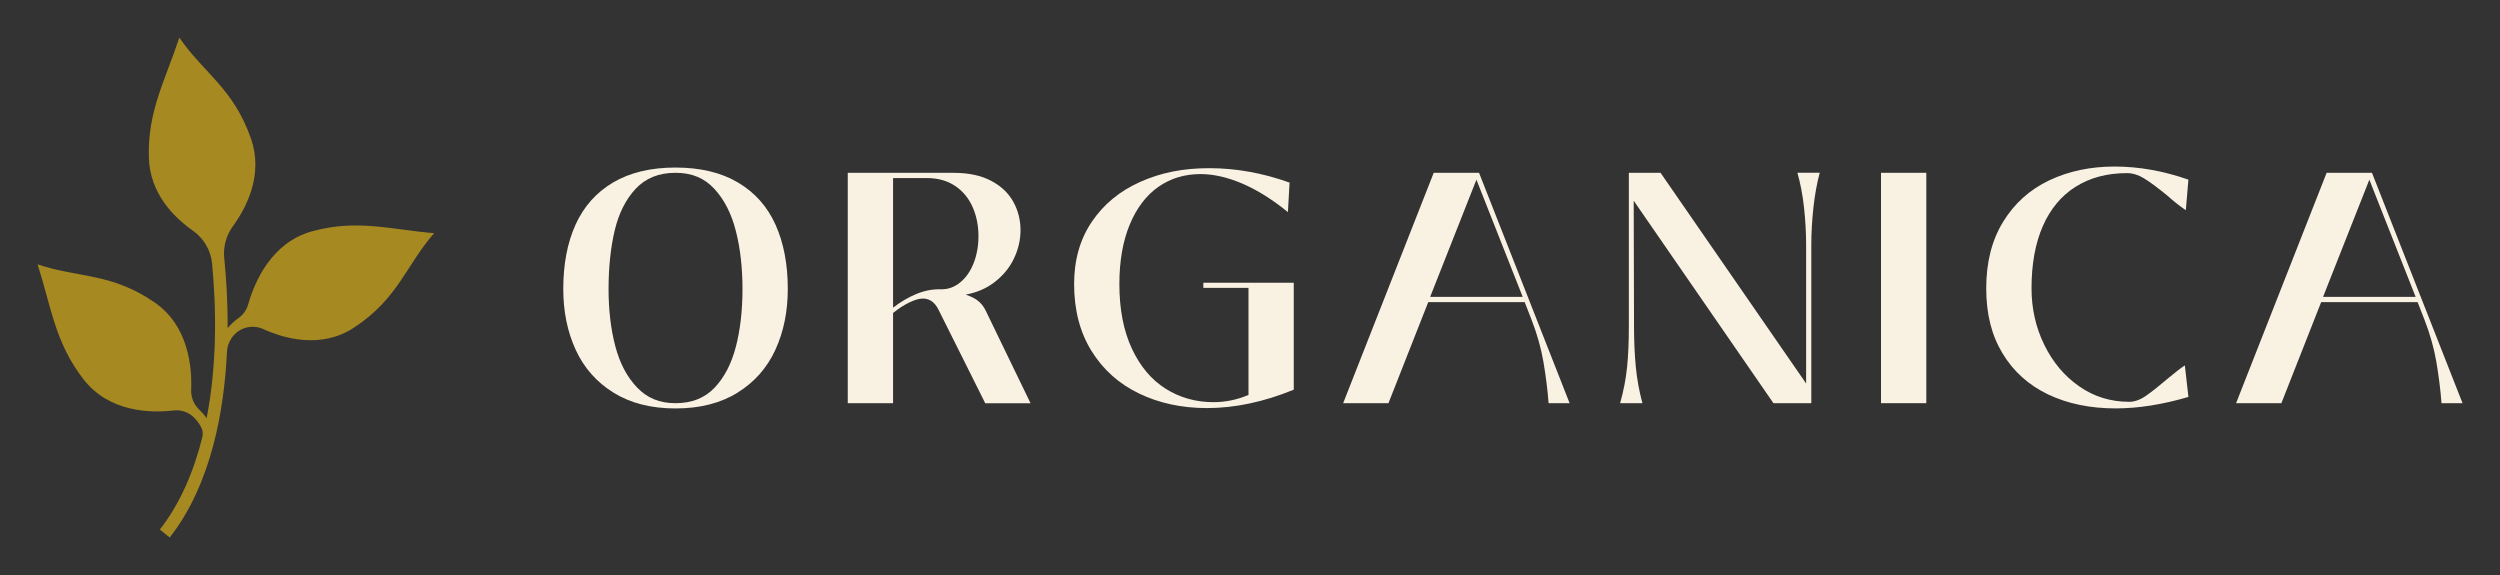
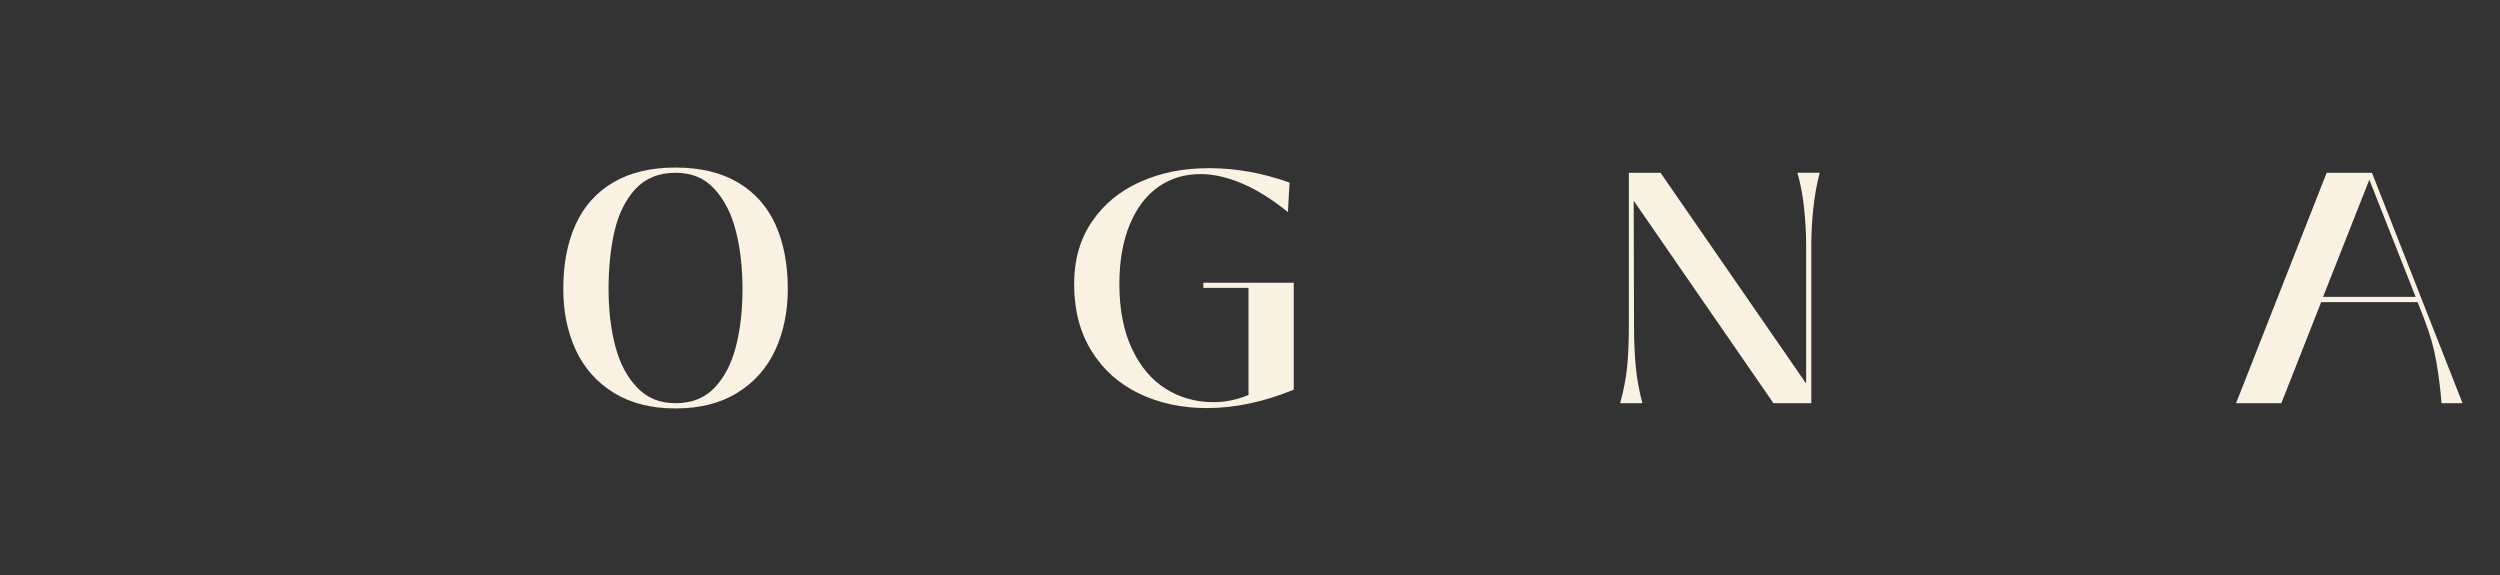
<svg xmlns="http://www.w3.org/2000/svg" width="200" height="46" viewBox="0 0 200 46" fill="none">
  <rect x="0" y="0" width="200" height="46" fill="#333333" stroke="none" />
  <path d="M59.037 14.598C57.692 13.803 56.026 13.404 54.042 13.404C52.059 13.404 50.393 13.803 49.048 14.598C47.703 15.396 46.702 16.519 46.044 17.972C45.387 19.426 45.062 21.14 45.062 23.118C45.062 24.921 45.393 26.545 46.057 27.988C46.722 29.431 47.731 30.575 49.086 31.415C50.442 32.255 52.092 32.675 54.042 32.675C55.993 32.675 57.643 32.255 58.998 31.415C60.354 30.575 61.363 29.434 62.028 27.988C62.692 26.545 63.023 24.921 63.023 23.118C63.023 21.14 62.695 19.426 62.04 17.972C61.383 16.519 60.385 15.396 59.037 14.598ZM58.869 27.739C58.515 29.103 57.946 30.198 57.162 31.021C56.376 31.845 55.338 32.255 54.042 32.255C52.746 32.255 51.779 31.84 50.975 31.008C50.173 30.177 49.591 29.08 49.229 27.713C48.867 26.348 48.685 24.816 48.685 23.118C48.685 21.42 48.848 19.807 49.177 18.432C49.505 17.057 50.064 15.947 50.858 15.097C51.652 14.249 52.713 13.824 54.042 13.824C55.372 13.824 56.355 14.254 57.149 15.11C57.943 15.968 58.517 17.091 58.869 18.484C59.224 19.875 59.399 21.42 59.399 23.118C59.399 24.816 59.224 26.374 58.869 27.739Z" fill="#F9F1E2" />
-   <path d="M78.173 24.01C77.935 23.84 77.627 23.695 77.255 23.569C78.124 23.409 78.879 23.089 79.521 22.604C80.227 22.071 80.76 21.431 81.112 20.688C81.466 19.946 81.642 19.187 81.642 18.419C81.642 17.597 81.448 16.834 81.06 16.136C80.672 15.435 80.077 14.876 79.275 14.456C78.473 14.037 77.477 13.826 76.285 13.826H67.821V32.257H71.445V25.039C71.877 24.69 72.307 24.409 72.739 24.199C73.171 23.989 73.533 23.884 73.825 23.884C74.36 23.884 74.774 24.173 75.067 24.75L78.82 32.26H82.444L78.871 24.881C78.698 24.514 78.465 24.225 78.173 24.015V24.01ZM75.248 23.144C74.591 23.126 73.941 23.255 73.295 23.525C72.648 23.795 72.03 24.16 71.445 24.614V14.244H74.135C75.015 14.244 75.765 14.448 76.388 14.86C77.009 15.272 77.48 15.831 77.798 16.54C78.116 17.248 78.277 18.033 78.277 18.891C78.277 19.678 78.147 20.4 77.889 21.056C77.63 21.712 77.268 22.229 76.802 22.604C76.337 22.982 75.819 23.16 75.25 23.142L75.248 23.144Z" fill="#F9F1E2" />
-   <path d="M114.697 13.824L107.452 32.255H111.076L114.26 24.168H121.974L122.517 25.558C122.964 26.713 123.285 27.841 123.474 28.946C123.663 30.048 123.802 31.15 123.888 32.255H125.569L118.324 13.824H114.7H114.697ZM114.413 23.748L118.114 14.375L121.816 23.748H114.413Z" fill="#F9F1E2" />
  <path d="M144.322 16.608C144.434 17.623 144.49 18.628 144.49 19.628V30.68L132.845 13.826H130.308V26.086C130.308 27.345 130.261 28.445 130.166 29.381C130.07 30.318 129.886 31.276 129.609 32.257H131.394C131.136 31.294 130.957 30.323 130.864 29.342C130.768 28.363 130.722 27.277 130.722 26.086L130.696 16.057L141.875 32.255H144.904V19.625C144.904 18.647 144.961 17.644 145.072 16.619C145.184 15.595 145.352 14.664 145.577 13.821H143.792C144.033 14.661 144.211 15.59 144.322 16.605V16.608Z" fill="#F9F1E2" />
-   <path d="M154.105 13.824H150.481V32.255H154.105V13.824Z" fill="#F9F1E2" />
-   <path d="M166.056 14.939C167.204 14.212 168.57 13.85 170.158 13.85C170.606 13.85 171.056 13.987 171.503 14.257C171.951 14.527 172.564 14.979 173.34 15.608C173.909 16.117 174.418 16.519 174.866 16.815L175.073 14.372C173.071 13.672 171.105 13.323 169.173 13.323C167.24 13.323 165.497 13.69 163.945 14.425C162.393 15.159 161.162 16.262 160.256 17.734C159.351 19.203 158.898 20.98 158.898 23.063C158.898 25.146 159.333 26.831 160.205 28.274C161.076 29.717 162.292 30.812 163.854 31.557C165.417 32.299 167.215 32.672 169.25 32.672C171.061 32.672 173.004 32.365 175.073 31.754L174.788 29.232C174.512 29.408 174.09 29.73 173.521 30.203C172.76 30.851 172.15 31.336 171.684 31.659C171.219 31.985 170.769 32.145 170.339 32.145C168.855 32.145 167.522 31.733 166.34 30.911C165.158 30.09 164.227 28.983 163.544 27.589C162.861 26.199 162.522 24.687 162.522 23.06C162.522 21.119 162.825 19.46 163.428 18.085C164.03 16.71 164.907 15.661 166.056 14.934V14.939Z" fill="#F9F1E2" />
  <path d="M189.755 13.824H186.131L178.886 32.255H182.51L185.694 24.168H193.407L193.951 25.558C194.398 26.713 194.719 27.841 194.908 28.946C195.096 30.048 195.236 31.15 195.321 32.255H197.003L189.758 13.824H189.755ZM185.846 23.748L189.548 14.375L193.25 23.748H185.846Z" fill="#F9F1E2" />
  <path d="M103.5 22.617H96.268V23.029H99.879V31.596C98.963 31.982 98.032 32.173 97.082 32.173C95.668 32.173 94.39 31.814 93.252 31.098C92.113 30.381 91.211 29.308 90.546 27.881C89.881 26.453 89.55 24.735 89.55 22.722C89.55 20.885 89.827 19.3 90.378 17.97C90.929 16.64 91.694 15.634 92.667 14.95C93.642 14.267 94.767 13.926 96.045 13.926C97.08 13.926 98.192 14.181 99.385 14.687C100.574 15.196 101.79 15.957 103.034 16.97L103.164 14.608C101.024 13.84 98.885 13.454 96.746 13.454C94.607 13.454 92.871 13.819 91.234 14.543C89.594 15.27 88.301 16.332 87.351 17.734C86.402 19.135 85.929 20.796 85.929 22.722C85.929 24.787 86.389 26.569 87.313 28.064C88.236 29.56 89.504 30.699 91.118 31.478C92.732 32.257 94.547 32.646 96.565 32.646C98.792 32.646 101.102 32.155 103.5 31.176V22.617Z" fill="#F9F1E2" />
-   <path d="M34.736 18.655C34.736 18.655 34.738 18.655 34.741 18.655H34.733C31.205 18.358 28.548 17.518 24.971 18.503C21.694 19.402 20.359 22.583 19.86 24.338C19.733 24.787 19.459 25.183 19.078 25.448C18.804 25.64 18.502 25.902 18.209 26.254C18.222 24.029 18.085 22.076 17.938 20.649C17.845 19.741 18.095 18.836 18.628 18.104C19.748 16.563 21.075 13.96 20.079 11.092C18.68 7.072 16.295 5.842 14.345 3.01V3C14.345 3 14.345 3.003 14.345 3.005C14.345 3.005 14.345 3.003 14.345 3V3.01C13.232 6.419 11.805 8.844 11.908 12.601C11.986 15.461 13.884 17.366 15.423 18.447C16.295 19.059 16.867 20.022 16.968 21.092C17.12 22.683 17.252 24.847 17.188 27.246C17.136 29.101 16.96 31.26 16.53 33.459C16.349 33.194 16.145 32.966 15.943 32.774C15.511 32.365 15.271 31.79 15.294 31.192C15.369 29.319 15.066 26.044 12.358 24.186C8.874 21.796 6.236 22.244 3.007 21.148L3 21.14C3 21.14 3 21.14 3.002 21.142C3.002 21.142 3 21.142 2.997 21.14L3.005 21.148C4.109 24.561 4.381 27.369 6.668 30.329C8.737 33.008 12.084 33.047 13.889 32.837C14.487 32.767 15.087 32.968 15.514 33.399C15.726 33.611 15.933 33.871 16.096 34.181C16.228 34.427 16.254 34.719 16.184 34.989C15.524 37.618 14.464 40.224 12.788 42.362L13.576 43C16.934 38.72 17.938 32.738 18.155 28.167C18.173 27.776 18.292 27.398 18.507 27.075C18.52 27.057 18.533 27.038 18.543 27.02C19.107 26.206 20.16 25.921 21.057 26.325C22.772 27.101 25.708 27.928 28.328 26.204C31.851 23.884 32.472 21.245 34.728 18.655H34.736C34.736 18.655 34.733 18.652 34.73 18.655H34.736Z" fill="#A78922" />
</svg>